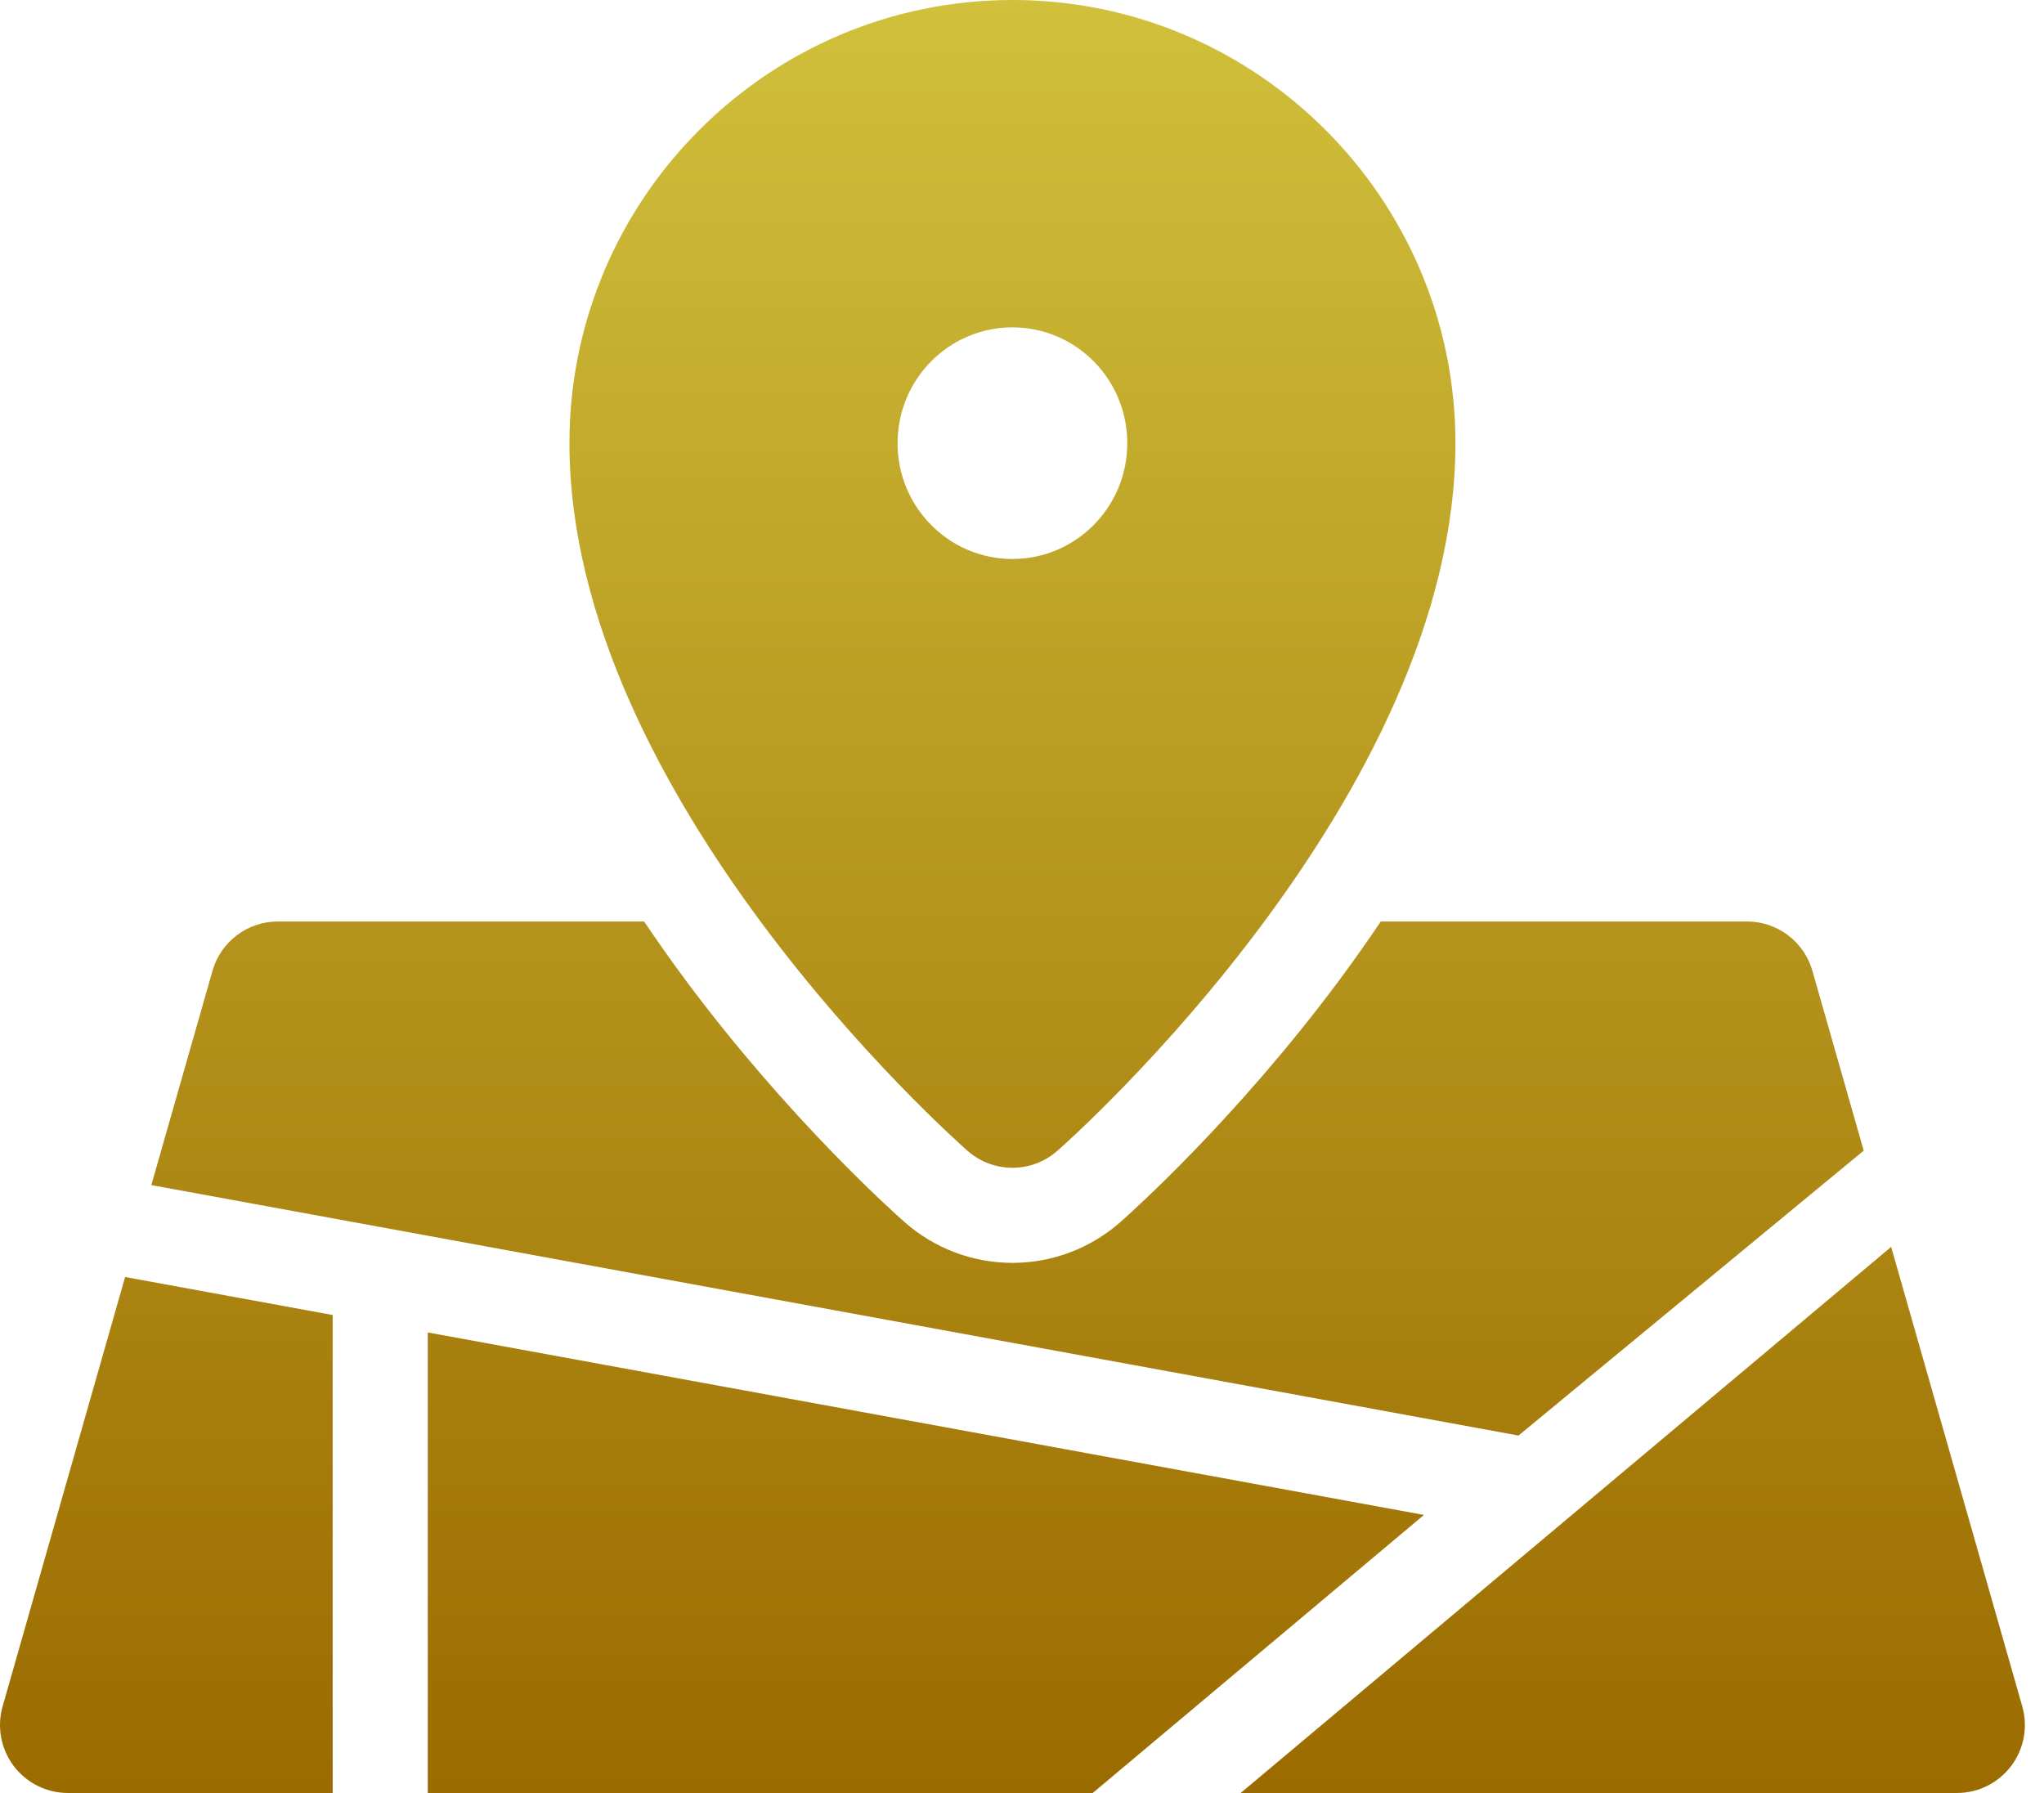
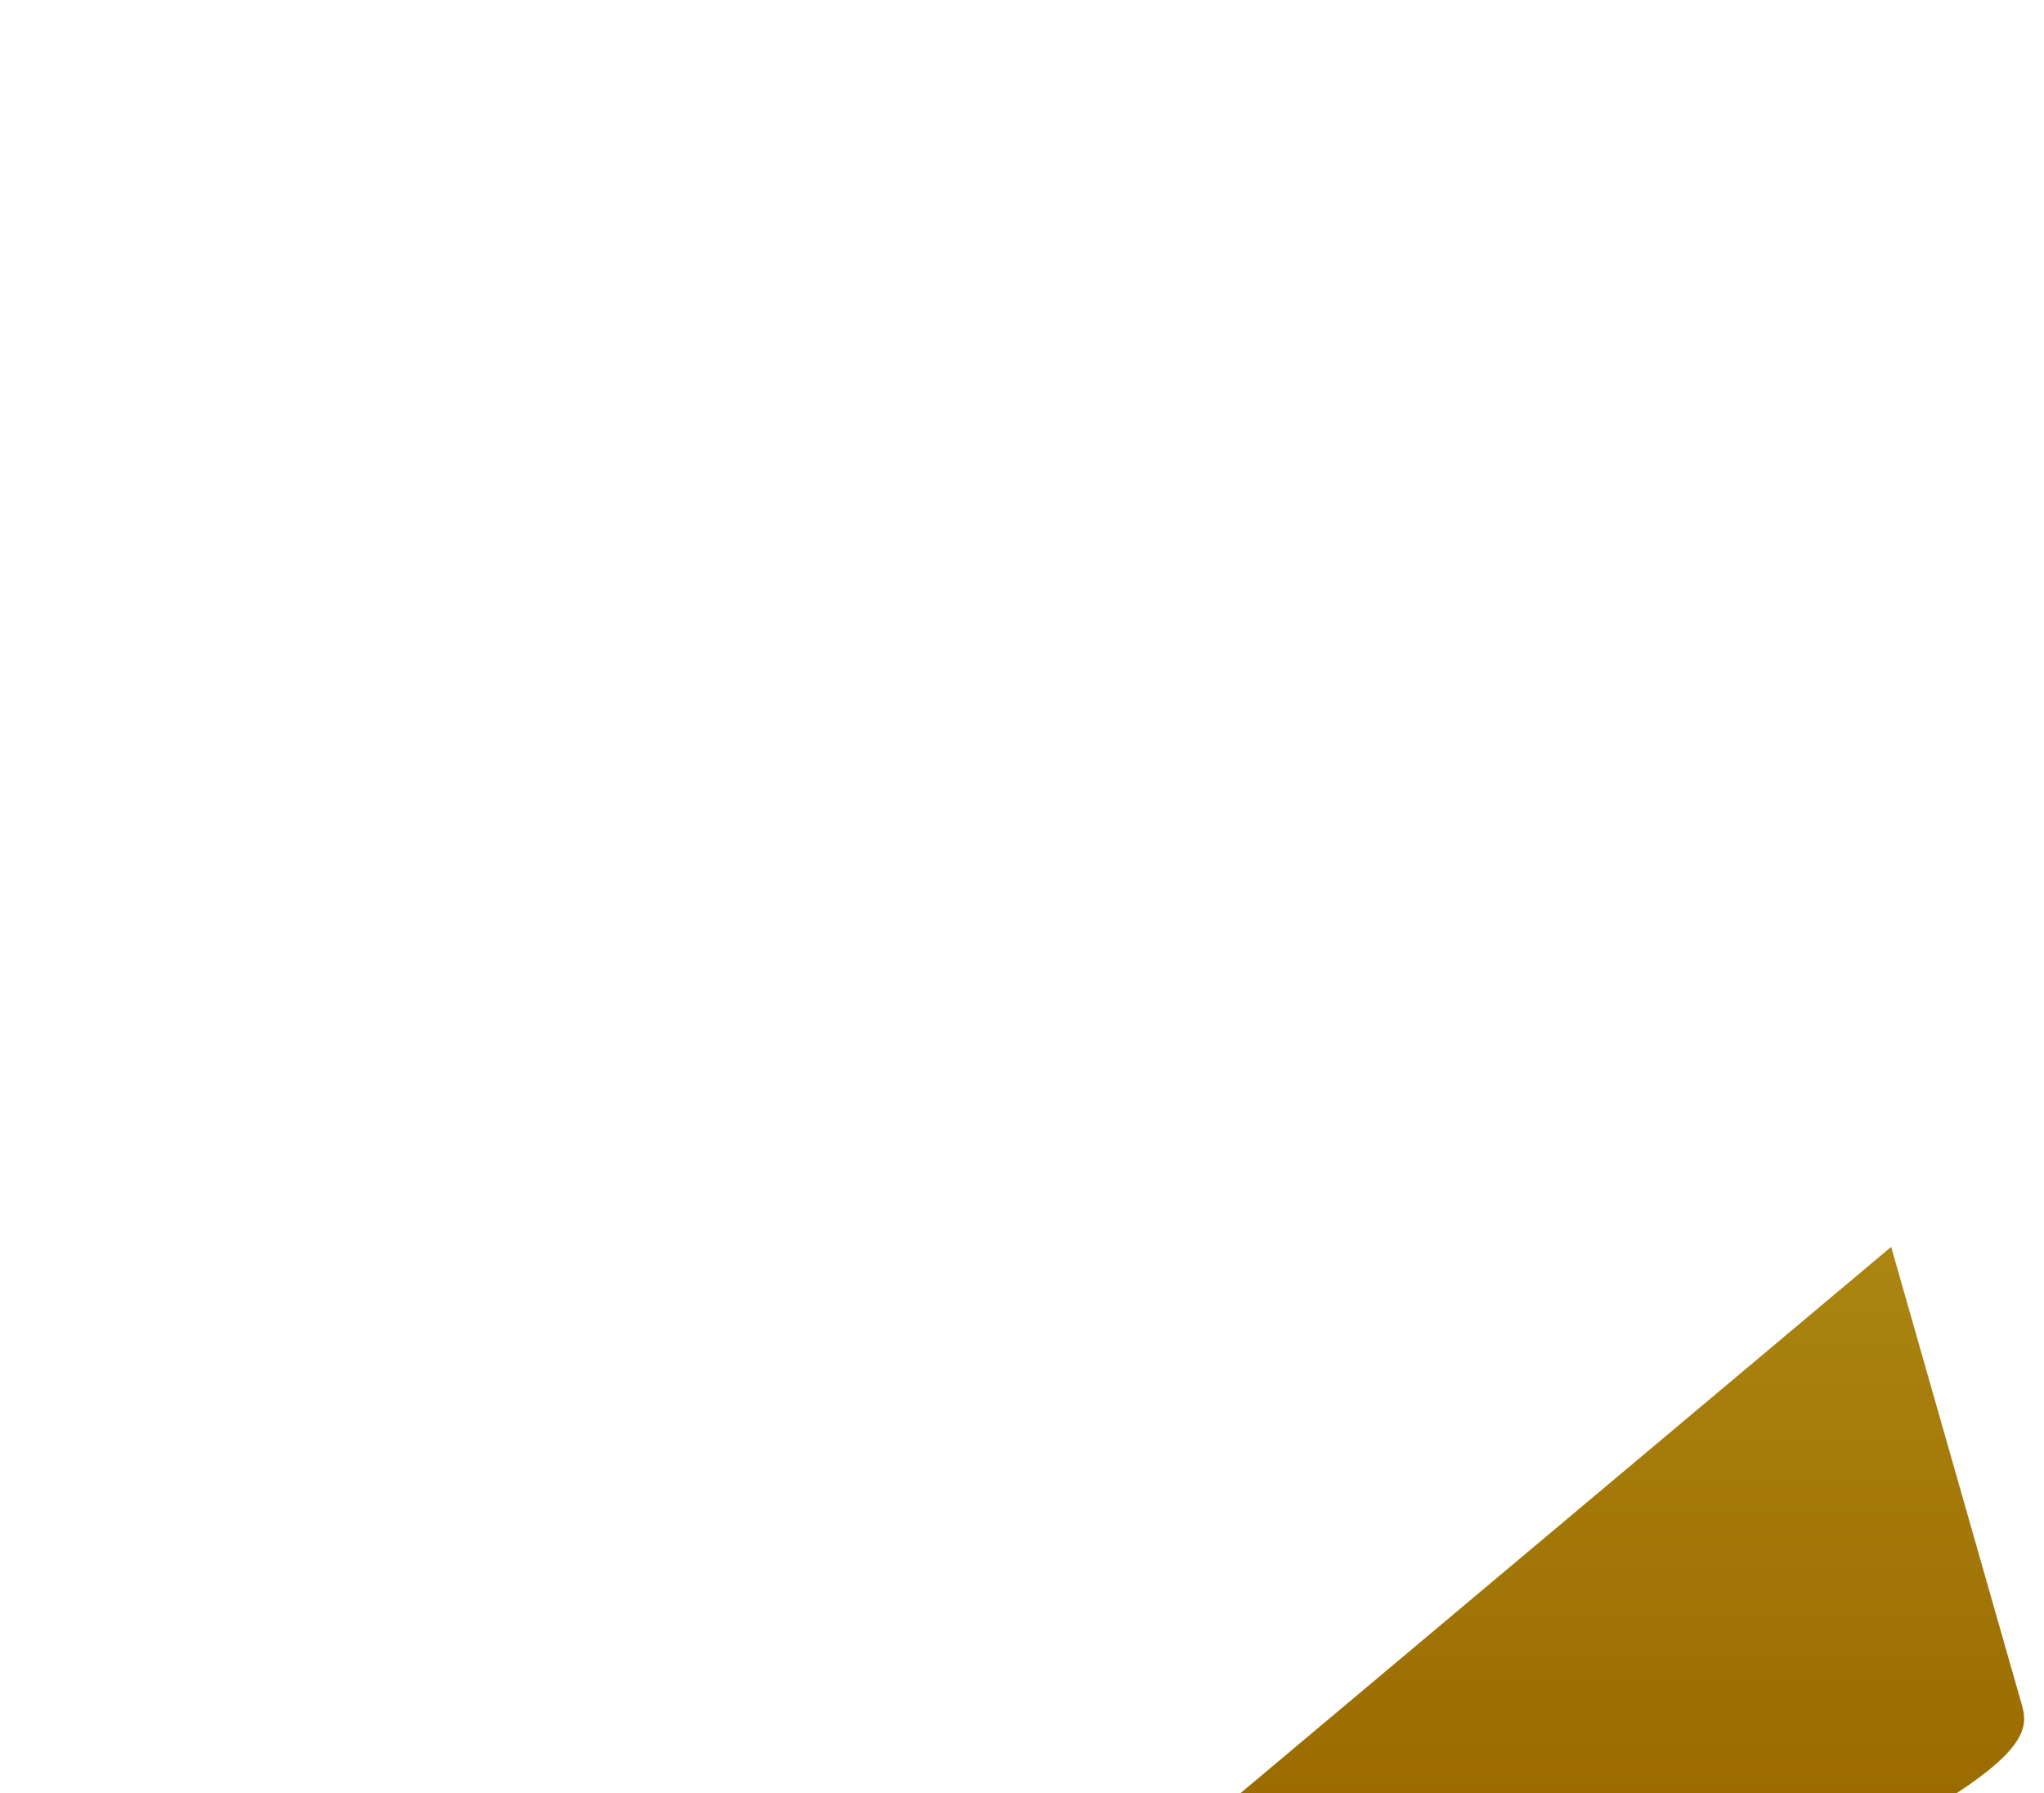
<svg xmlns="http://www.w3.org/2000/svg" width="57" height="50" viewBox="0 0 57 50" fill="none">
-   <path d="M26.981 32.092C27.339 32.407 27.786 32.565 28.233 32.565C28.681 32.565 29.128 32.407 29.486 32.092C29.939 31.693 40.587 22.202 40.587 12.358C40.587 5.544 35.046 0 28.234 0C21.422 0 15.88 5.544 15.88 12.358C15.879 22.202 26.528 31.693 26.981 32.092ZM28.233 9.129C30.002 9.129 31.436 10.575 31.436 12.358C31.436 14.142 30.002 15.588 28.233 15.588C26.464 15.588 25.03 14.142 25.03 12.358C25.03 10.575 26.464 9.129 28.233 9.129Z" fill="url(#paint0_linear_6_294)" />
-   <path d="M51.972 32.087L50.541 27.072C50.308 26.258 49.565 25.697 48.719 25.697H38.505C38.136 26.245 37.747 26.797 37.335 27.351C34.472 31.197 31.562 33.798 31.239 34.083C30.408 34.814 29.341 35.217 28.233 35.217C27.127 35.217 26.06 34.815 25.228 34.082C24.905 33.798 21.995 31.196 19.132 27.351C18.72 26.797 18.331 26.245 17.962 25.697H7.748C6.902 25.697 6.158 26.258 5.926 27.072L4.22 33.048L42.346 40.032L51.972 32.087Z" fill="url(#paint1_linear_6_294)" />
-   <path d="M56.394 47.585L52.738 34.771L34.598 50H54.572C55.167 50 55.727 49.721 56.085 49.246C56.443 48.772 56.557 48.157 56.394 47.585Z" fill="url(#paint2_linear_6_294)" />
-   <path d="M9.277 36.671L3.489 35.611L0.073 47.585C-0.09 48.157 0.024 48.772 0.382 49.246C0.74 49.721 1.3 50 1.895 50H9.277V36.671Z" fill="url(#paint3_linear_6_294)" />
-   <path d="M11.929 37.157V50H30.472L39.709 42.246L11.929 37.157Z" fill="url(#paint4_linear_6_294)" />
+   <path d="M56.394 47.585L52.738 34.771L34.598 50H54.572C56.443 48.772 56.557 48.157 56.394 47.585Z" fill="url(#paint2_linear_6_294)" />
  <defs>
    <linearGradient id="paint0_linear_6_294" x1="28.233" y1="0" x2="28.233" y2="50" gradientUnits="userSpaceOnUse">
      <stop stop-color="#D0C03B" />
      <stop offset="1" stop-color="#9B6B00" />
    </linearGradient>
    <linearGradient id="paint1_linear_6_294" x1="28.233" y1="0" x2="28.233" y2="50" gradientUnits="userSpaceOnUse">
      <stop stop-color="#D0C03B" />
      <stop offset="1" stop-color="#9B6B00" />
    </linearGradient>
    <linearGradient id="paint2_linear_6_294" x1="28.233" y1="0" x2="28.233" y2="50" gradientUnits="userSpaceOnUse">
      <stop stop-color="#D0C03B" />
      <stop offset="1" stop-color="#9B6B00" />
    </linearGradient>
    <linearGradient id="paint3_linear_6_294" x1="28.233" y1="0" x2="28.233" y2="50" gradientUnits="userSpaceOnUse">
      <stop stop-color="#D0C03B" />
      <stop offset="1" stop-color="#9B6B00" />
    </linearGradient>
    <linearGradient id="paint4_linear_6_294" x1="28.233" y1="0" x2="28.233" y2="50" gradientUnits="userSpaceOnUse">
      <stop stop-color="#D0C03B" />
      <stop offset="1" stop-color="#9B6B00" />
    </linearGradient>
  </defs>
</svg>